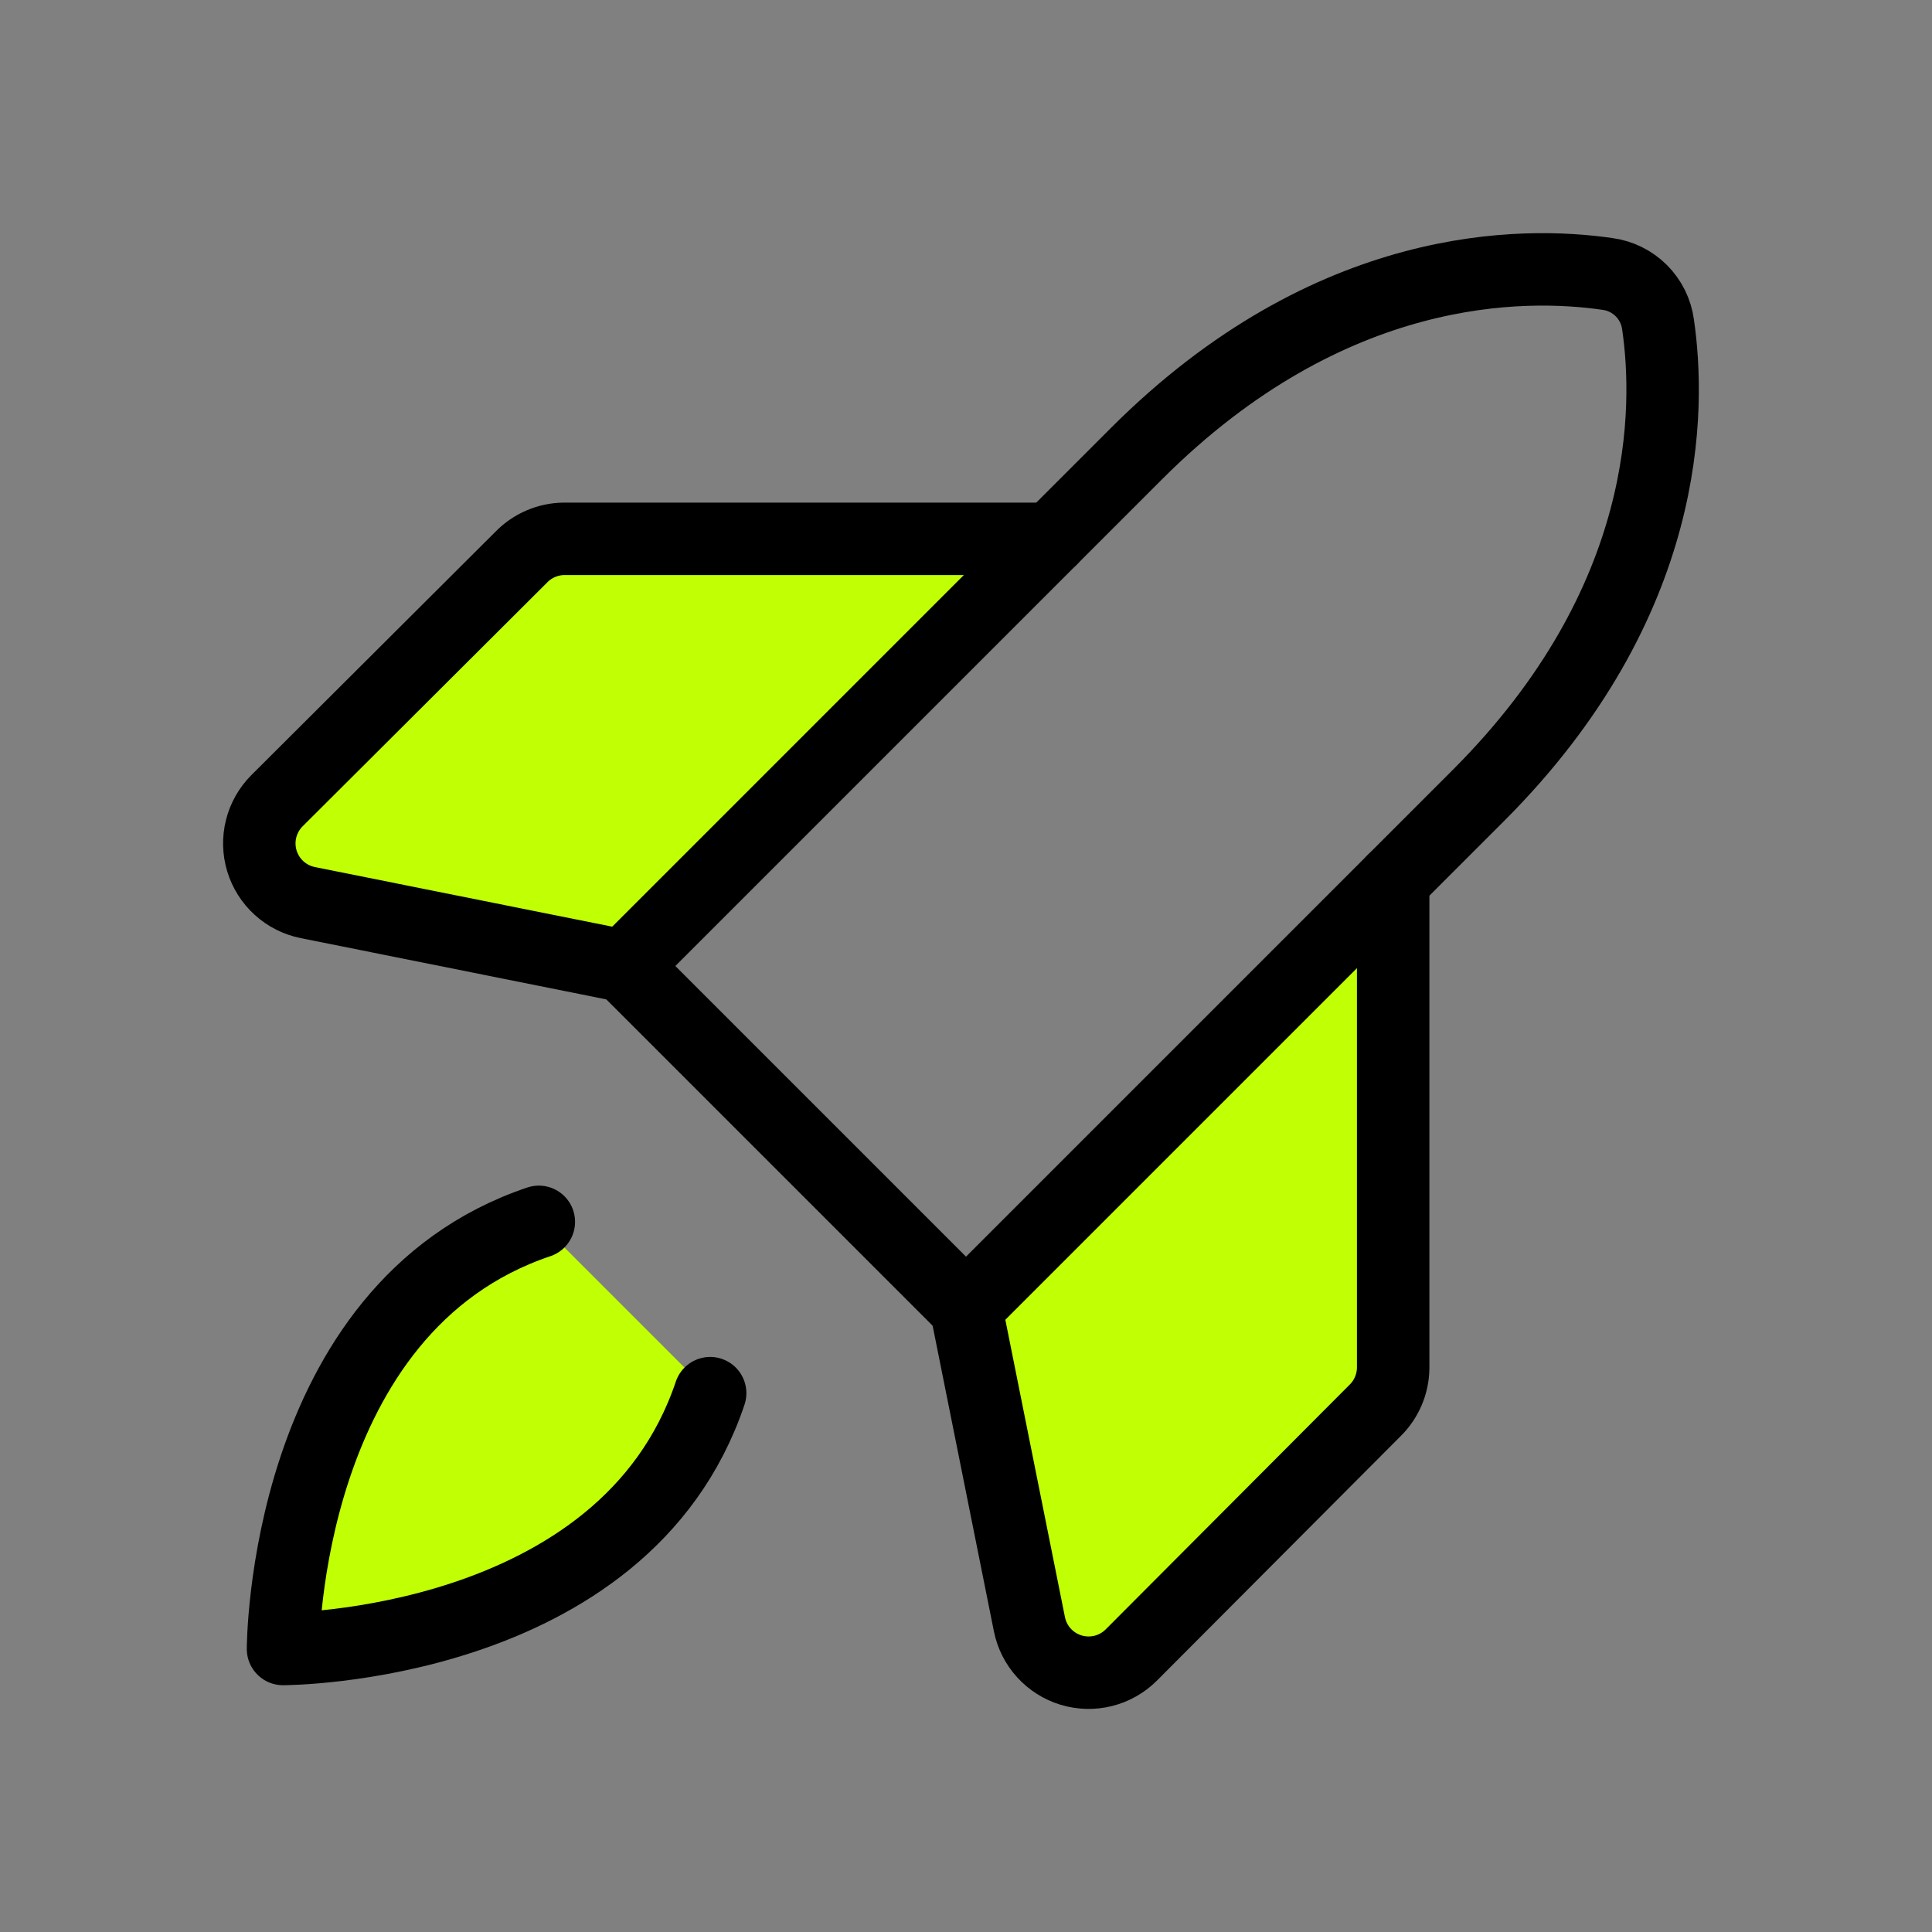
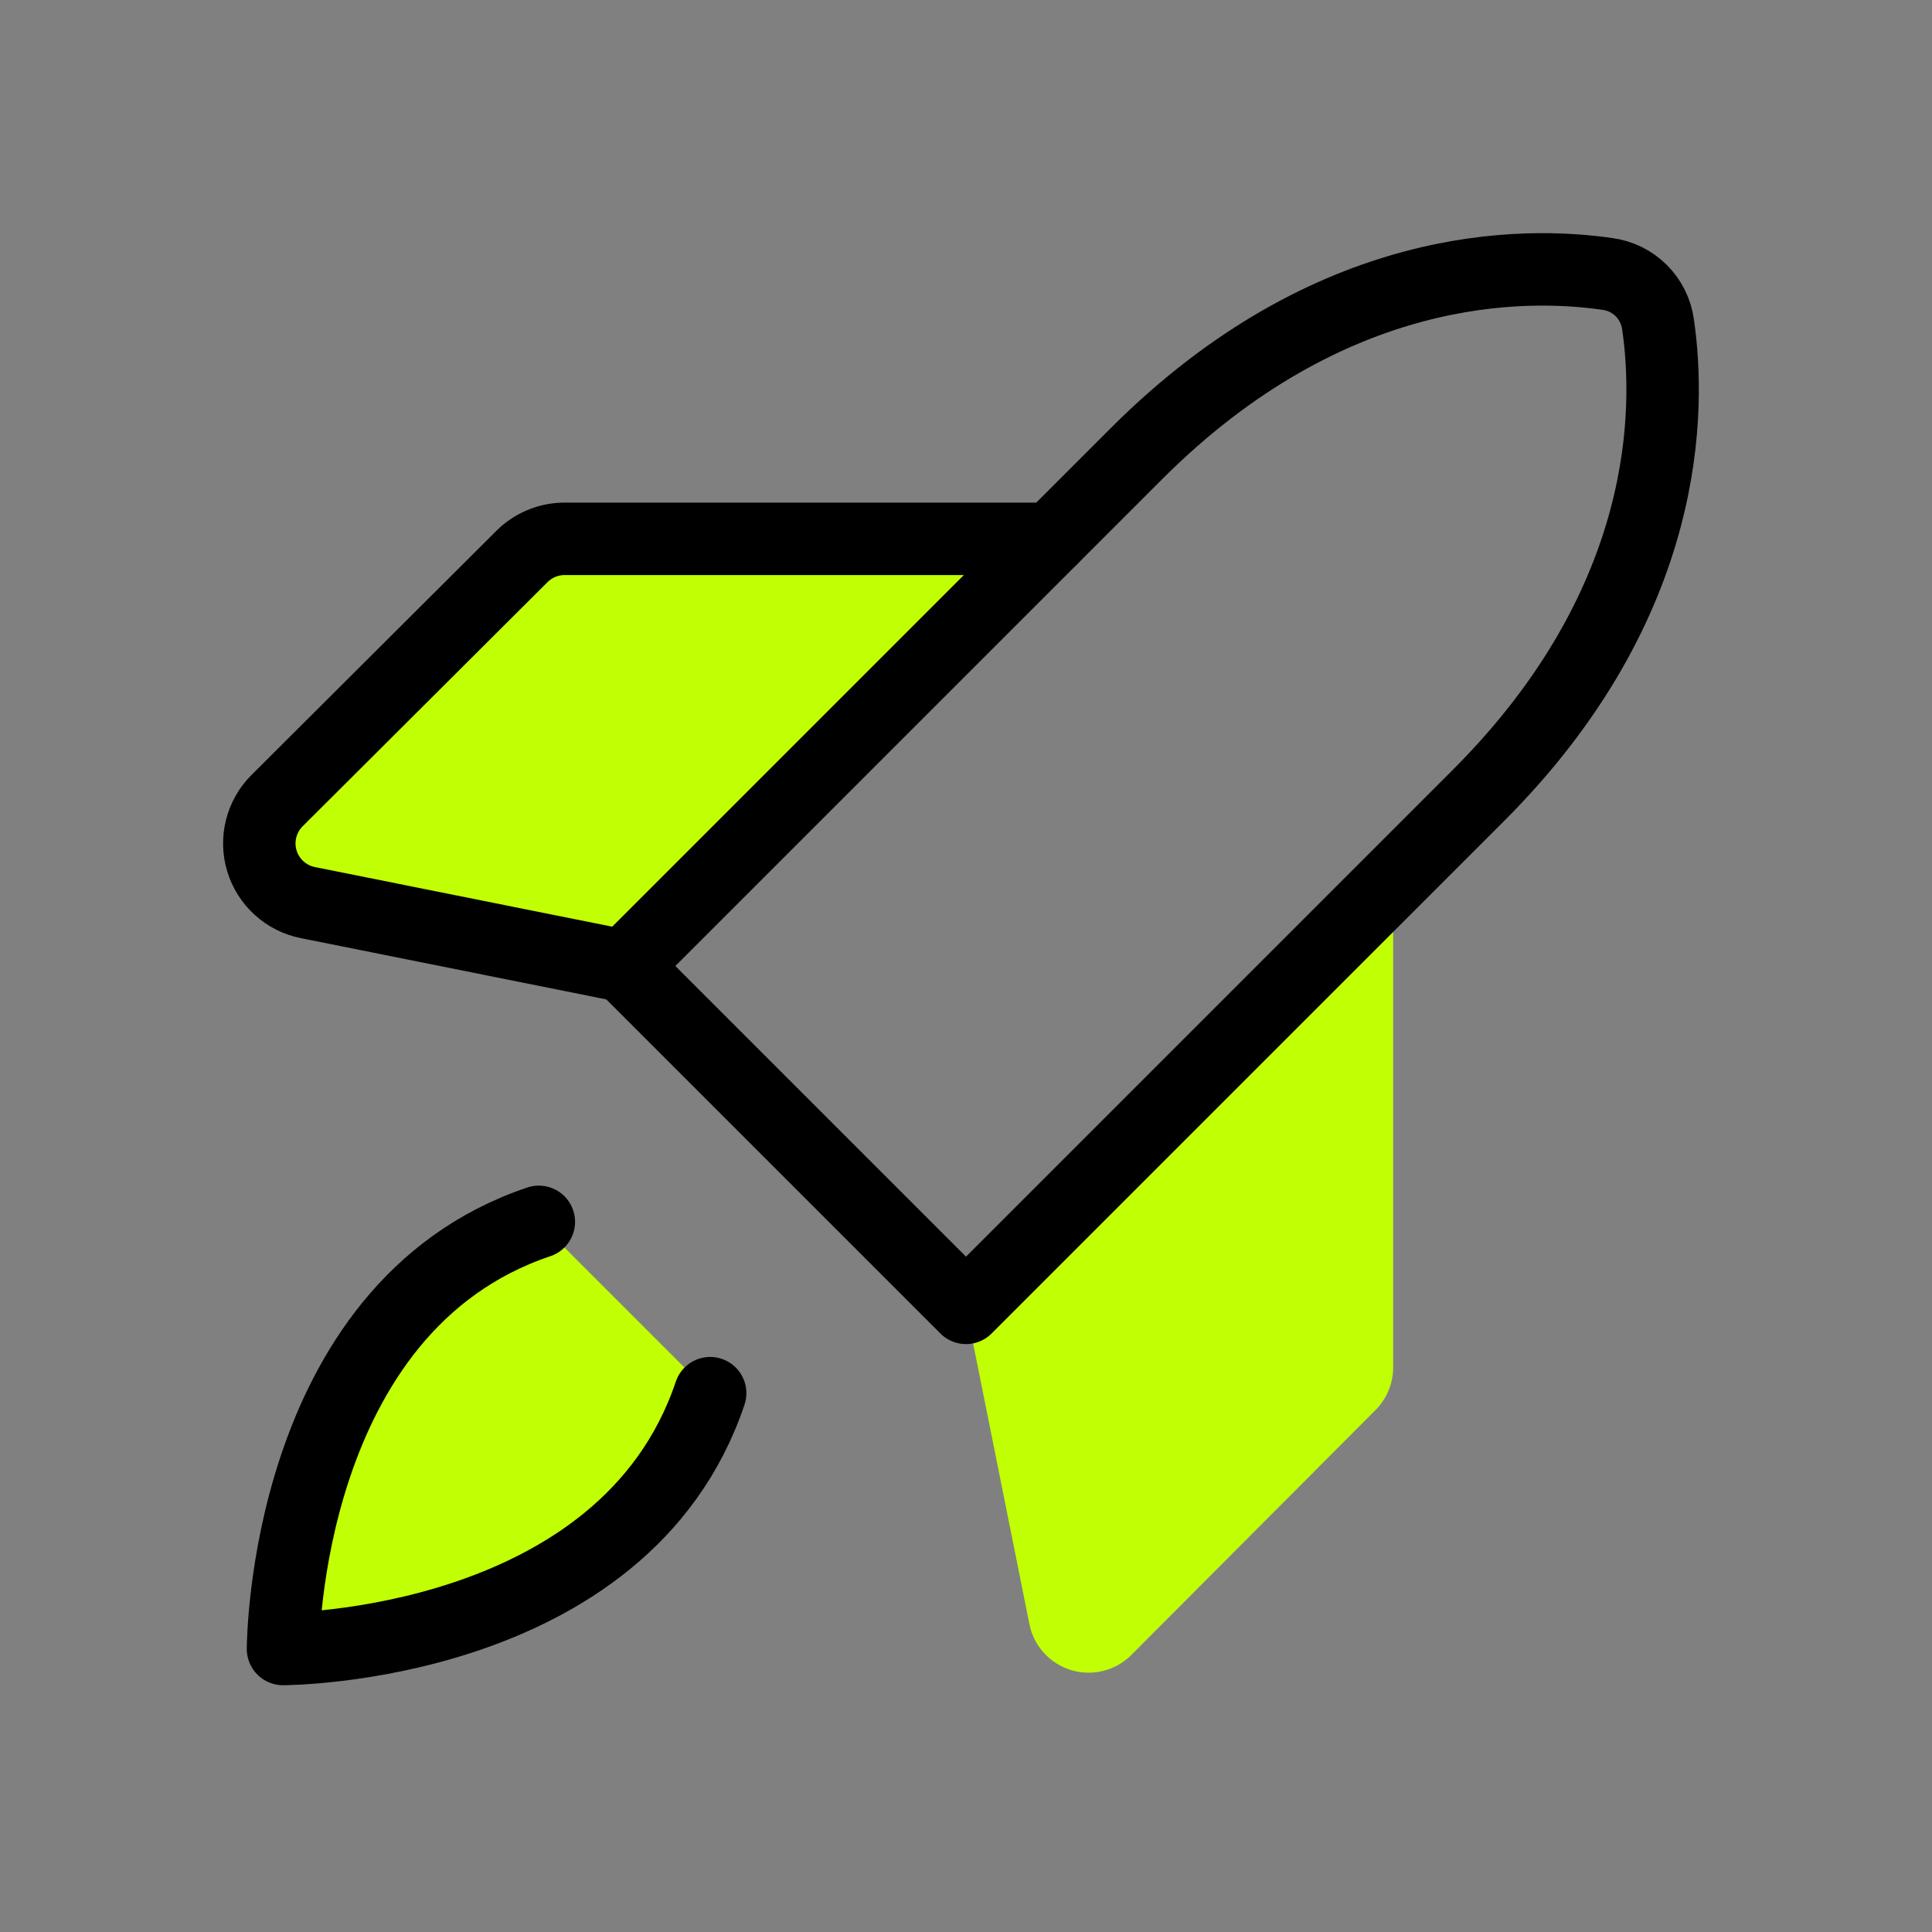
<svg xmlns="http://www.w3.org/2000/svg" width="80" height="80" viewBox="0 0 80 80" fill="none">
  <rect x="0" y="0" width="80" height="80" fill="#808080" stroke="none" />
  <path opacity="0.2" d="M29.406 57.688C25.844 68.281 11.719 68.281 11.719 68.281C11.719 68.281 11.719 54.156 22.312 50.594L29.406 57.688Z" fill="black" />
  <path d="M57.688 36.469V56.656C57.678 57.316 57.408 57.945 56.938 58.406L46.844 68.531C46.523 68.851 46.123 69.078 45.683 69.188C45.244 69.298 44.784 69.286 44.35 69.155C43.917 69.023 43.528 68.776 43.224 68.441C42.92 68.106 42.713 67.694 42.625 67.25L40 54.156L57.688 36.469Z" fill="#C1FF05" />
  <path d="M43.531 22.312H23.343C22.684 22.322 22.055 22.591 21.593 23.062L11.469 33.156C11.149 33.477 10.922 33.877 10.812 34.317C10.702 34.756 10.714 35.216 10.845 35.65C10.977 36.083 11.223 36.472 11.559 36.776C11.894 37.08 12.306 37.287 12.75 37.375L25.843 40L43.531 22.312Z" fill="#C1FF05" />
  <path d="M29.406 57.688C25.844 68.281 11.719 68.281 11.719 68.281C11.719 68.281 11.719 54.156 22.312 50.594" fill="#C1FF05" />
  <path d="M29.406 57.688C25.844 68.281 11.719 68.281 11.719 68.281C11.719 68.281 11.719 54.156 22.312 50.594" stroke="black" stroke-width="3" stroke-linecap="round" stroke-linejoin="round" />
  <path d="M61.219 32.937L40 54.156L25.844 40L47.062 18.781C55.094 10.75 63.125 10.844 66.562 11.344C67.093 11.414 67.585 11.658 67.964 12.036C68.342 12.415 68.585 12.907 68.656 13.437C69.156 16.875 69.25 24.906 61.219 32.937Z" stroke="black" stroke-width="3" stroke-linecap="round" stroke-linejoin="round" />
-   <path d="M57.688 36.469V56.656C57.678 57.316 57.408 57.945 56.938 58.406L46.844 68.531C46.523 68.851 46.123 69.078 45.683 69.188C45.244 69.298 44.784 69.286 44.35 69.155C43.917 69.023 43.528 68.776 43.224 68.441C42.92 68.106 42.713 67.694 42.625 67.25L40 54.156" stroke="black" stroke-width="3" stroke-linecap="round" stroke-linejoin="round" />
  <path d="M43.531 22.312H23.343C22.684 22.322 22.055 22.591 21.593 23.062L11.469 33.156C11.149 33.477 10.922 33.877 10.812 34.317C10.702 34.756 10.714 35.216 10.845 35.65C10.977 36.083 11.223 36.472 11.559 36.776C11.894 37.08 12.306 37.287 12.75 37.375L25.843 40" stroke="black" stroke-width="3" stroke-linecap="round" stroke-linejoin="round" />
</svg>